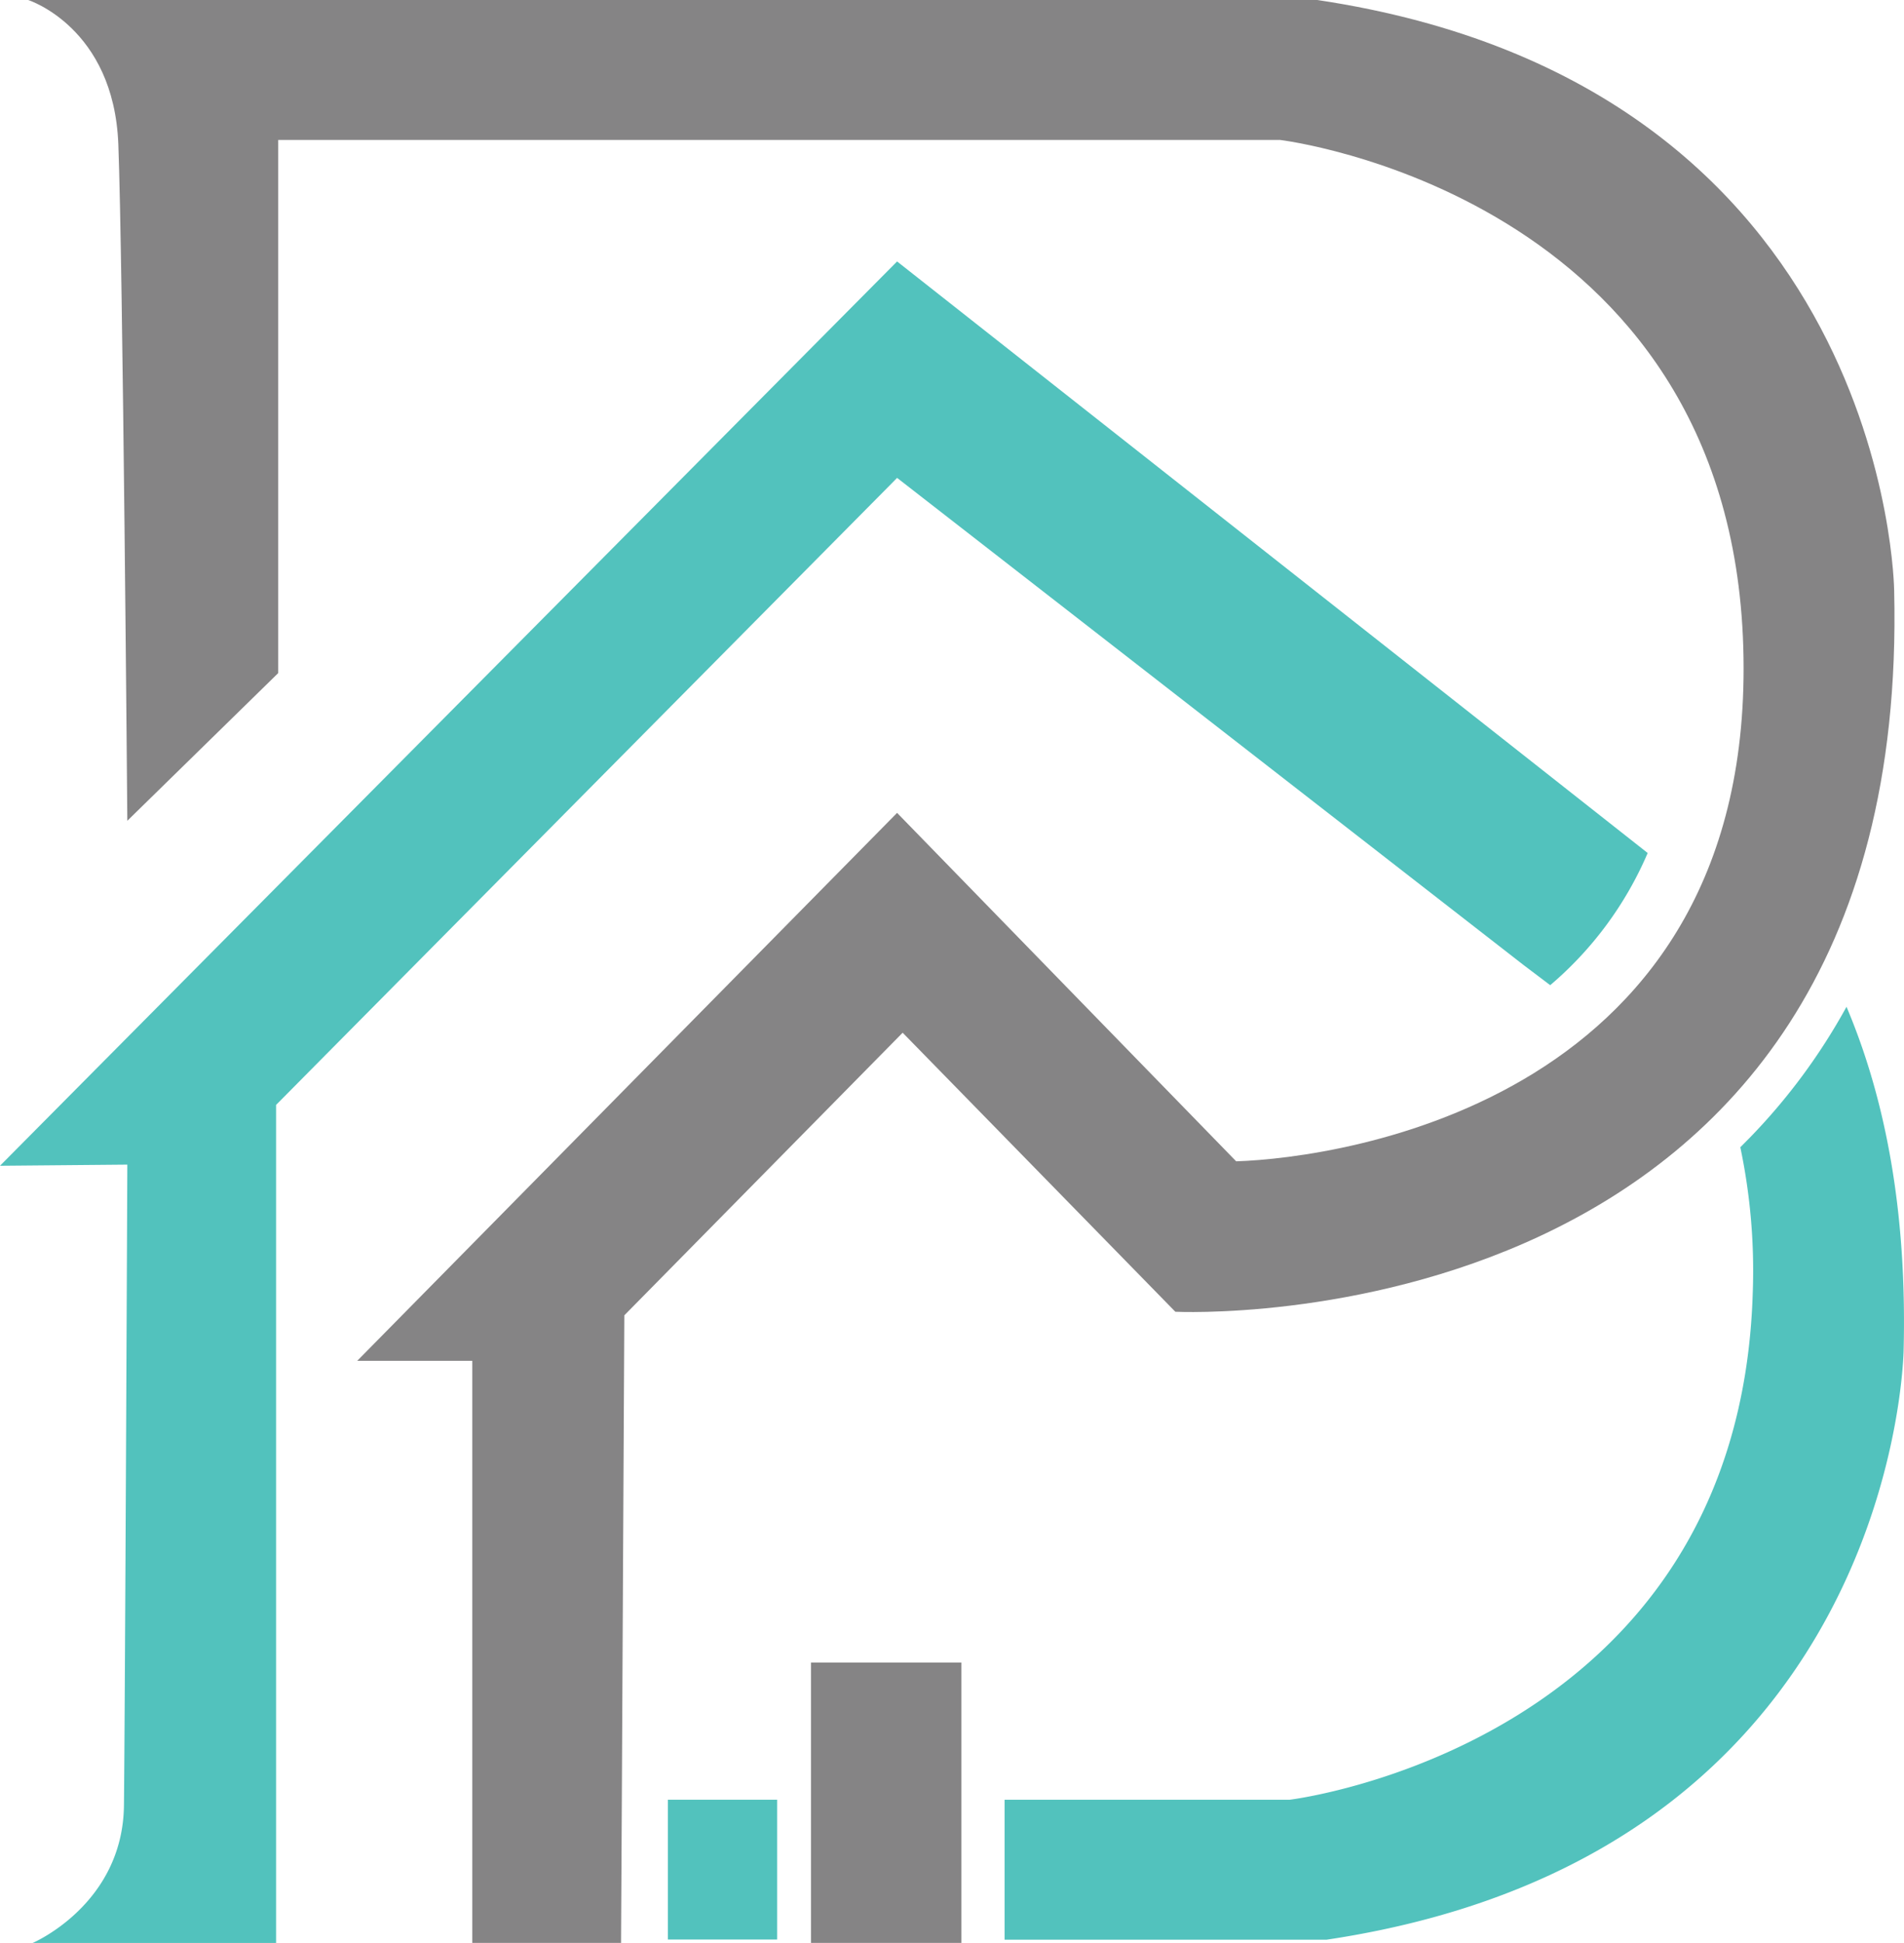
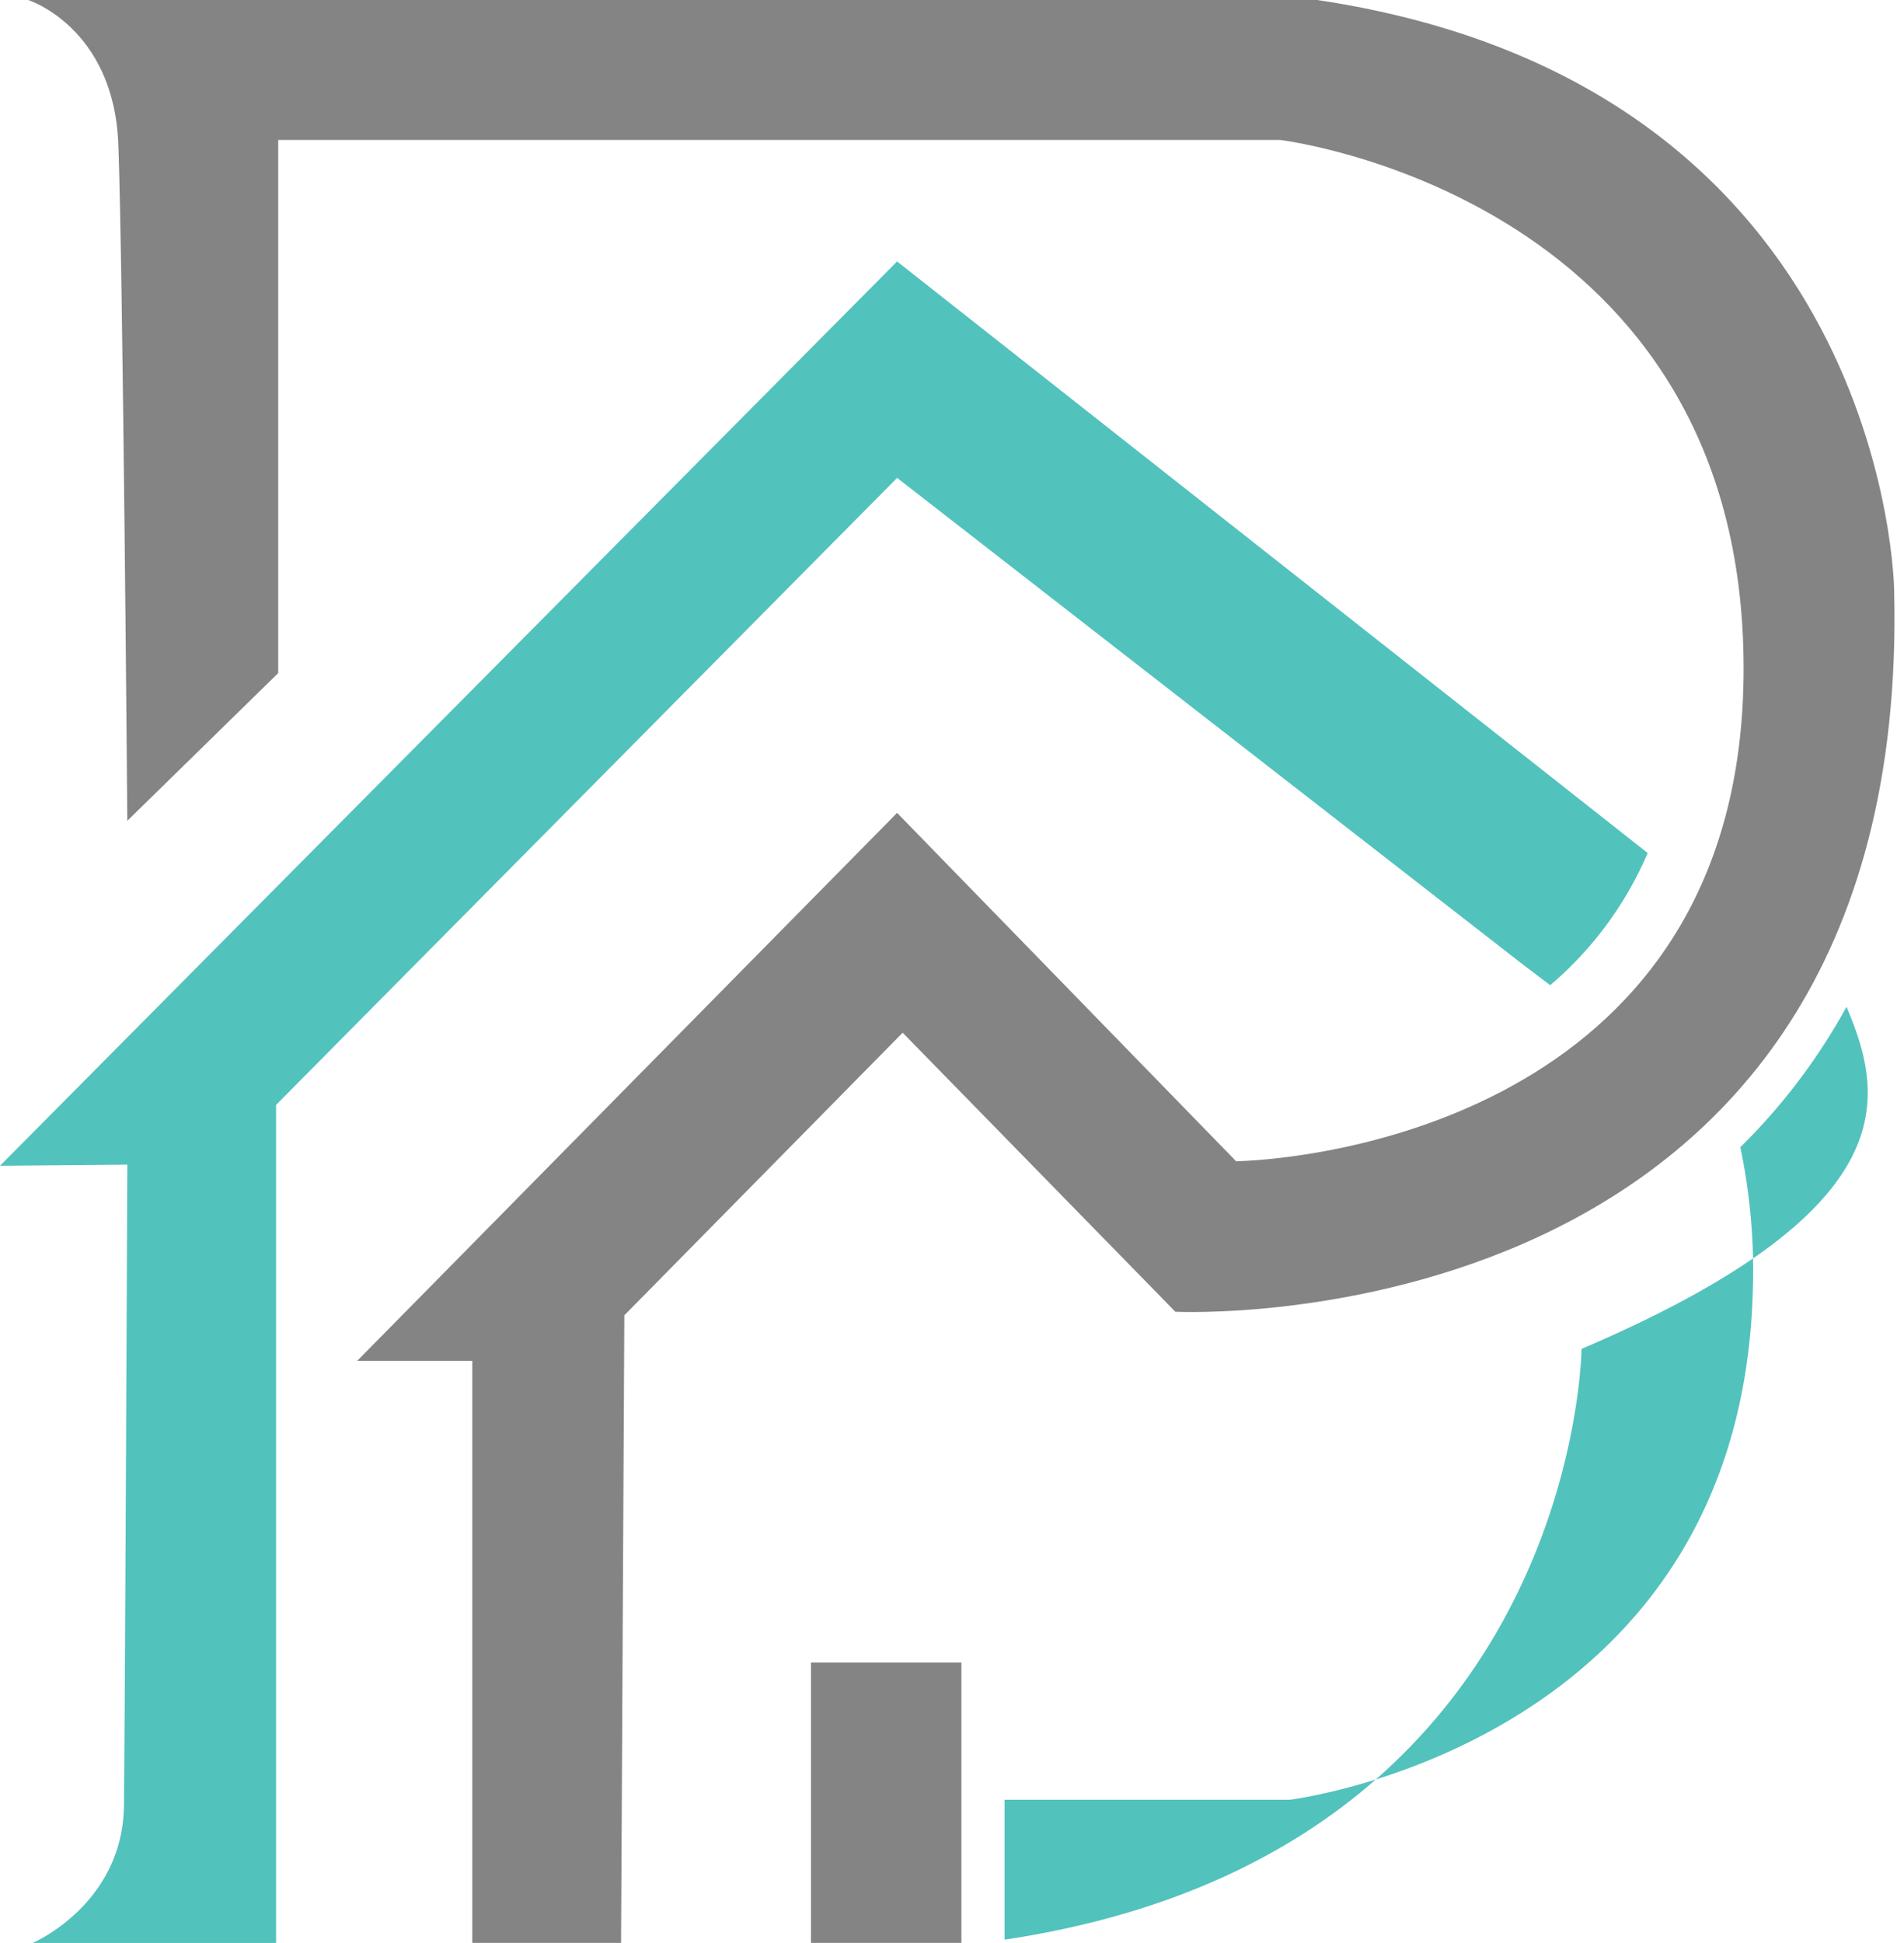
<svg xmlns="http://www.w3.org/2000/svg" id="Layer_1" data-name="Layer 1" viewBox="0 0 501.7 511.71">
  <defs>
    <style>.cls-1{fill:#52c2bd;}.cls-2{fill:#858485;}.cls-3{fill:none;stroke:#334a9b;stroke-miterlimit:10;}</style>
  </defs>
  <path class="cls-1" d="M439.31,224.8a94.42,94.42,0,0,1-25.68,34.81l-7-5.29L241.53,126l-1.48,1.51L77.9,291.14V511.86H13.76s23.76-10.1,24.05-36.23.89-168.76.89-168.76l-33.55.3L207.78,103l33.75-34Z" transform="translate(-5.15 -0.14)" />
-   <rect class="cls-1" x="175.98" y="474" width="28.8" height="36.82" />
-   <path class="cls-1" d="M491.7,265.3A159.3,159.3,0,0,1,466,300c-.77.76-1.51,1.53-2.28,2.3A157.8,157.8,0,0,1,467,340.53c-3.57,119.36-122,133.61-122,133.61H269.86V511h84.88c40-6,69.48-19.74,91.2-36.72,60.18-47.06,60.82-118.87,60.82-118.87C507.63,318.75,501.82,289.18,491.7,265.3Z" transform="translate(-5.15 -0.14)" />
+   <path class="cls-1" d="M491.7,265.3A159.3,159.3,0,0,1,466,300c-.77.76-1.51,1.53-2.28,2.3A157.8,157.8,0,0,1,467,340.53c-3.57,119.36-122,133.61-122,133.61H269.86V511c40-6,69.48-19.74,91.2-36.72,60.18-47.06,60.82-118.87,60.82-118.87C507.63,318.75,501.82,289.18,491.7,265.3Z" transform="translate(-5.15 -0.14)" />
  <path class="cls-2" d="M314.85,345.62,243,272.13l-73.34,74.43L169,474.14l-.2,36.82v.89h-39.2V358.54H99.28L241.53,214.23,330.88,306c27.62-.89,137.18-16,133.62-135.4S342.46,37,342.46,37h-264V177.41L38.7,216.31S37.52,69,36.33,38.15,12.57.14,12.57.14H352.26c150.84,22.57,152,155.6,152,155.6C509,355.27,314.85,345.62,314.85,345.62Z" transform="translate(-5.15 -0.14)" />
  <rect class="cls-2" x="213.69" y="437.87" width="39.64" height="73.84" />
-   <path class="cls-3" d="M247.86,127.55" transform="translate(-5.15 -0.14)" />
  <path class="cls-3" d="M260.08,136.86" transform="translate(-5.15 -0.14)" />
</svg>